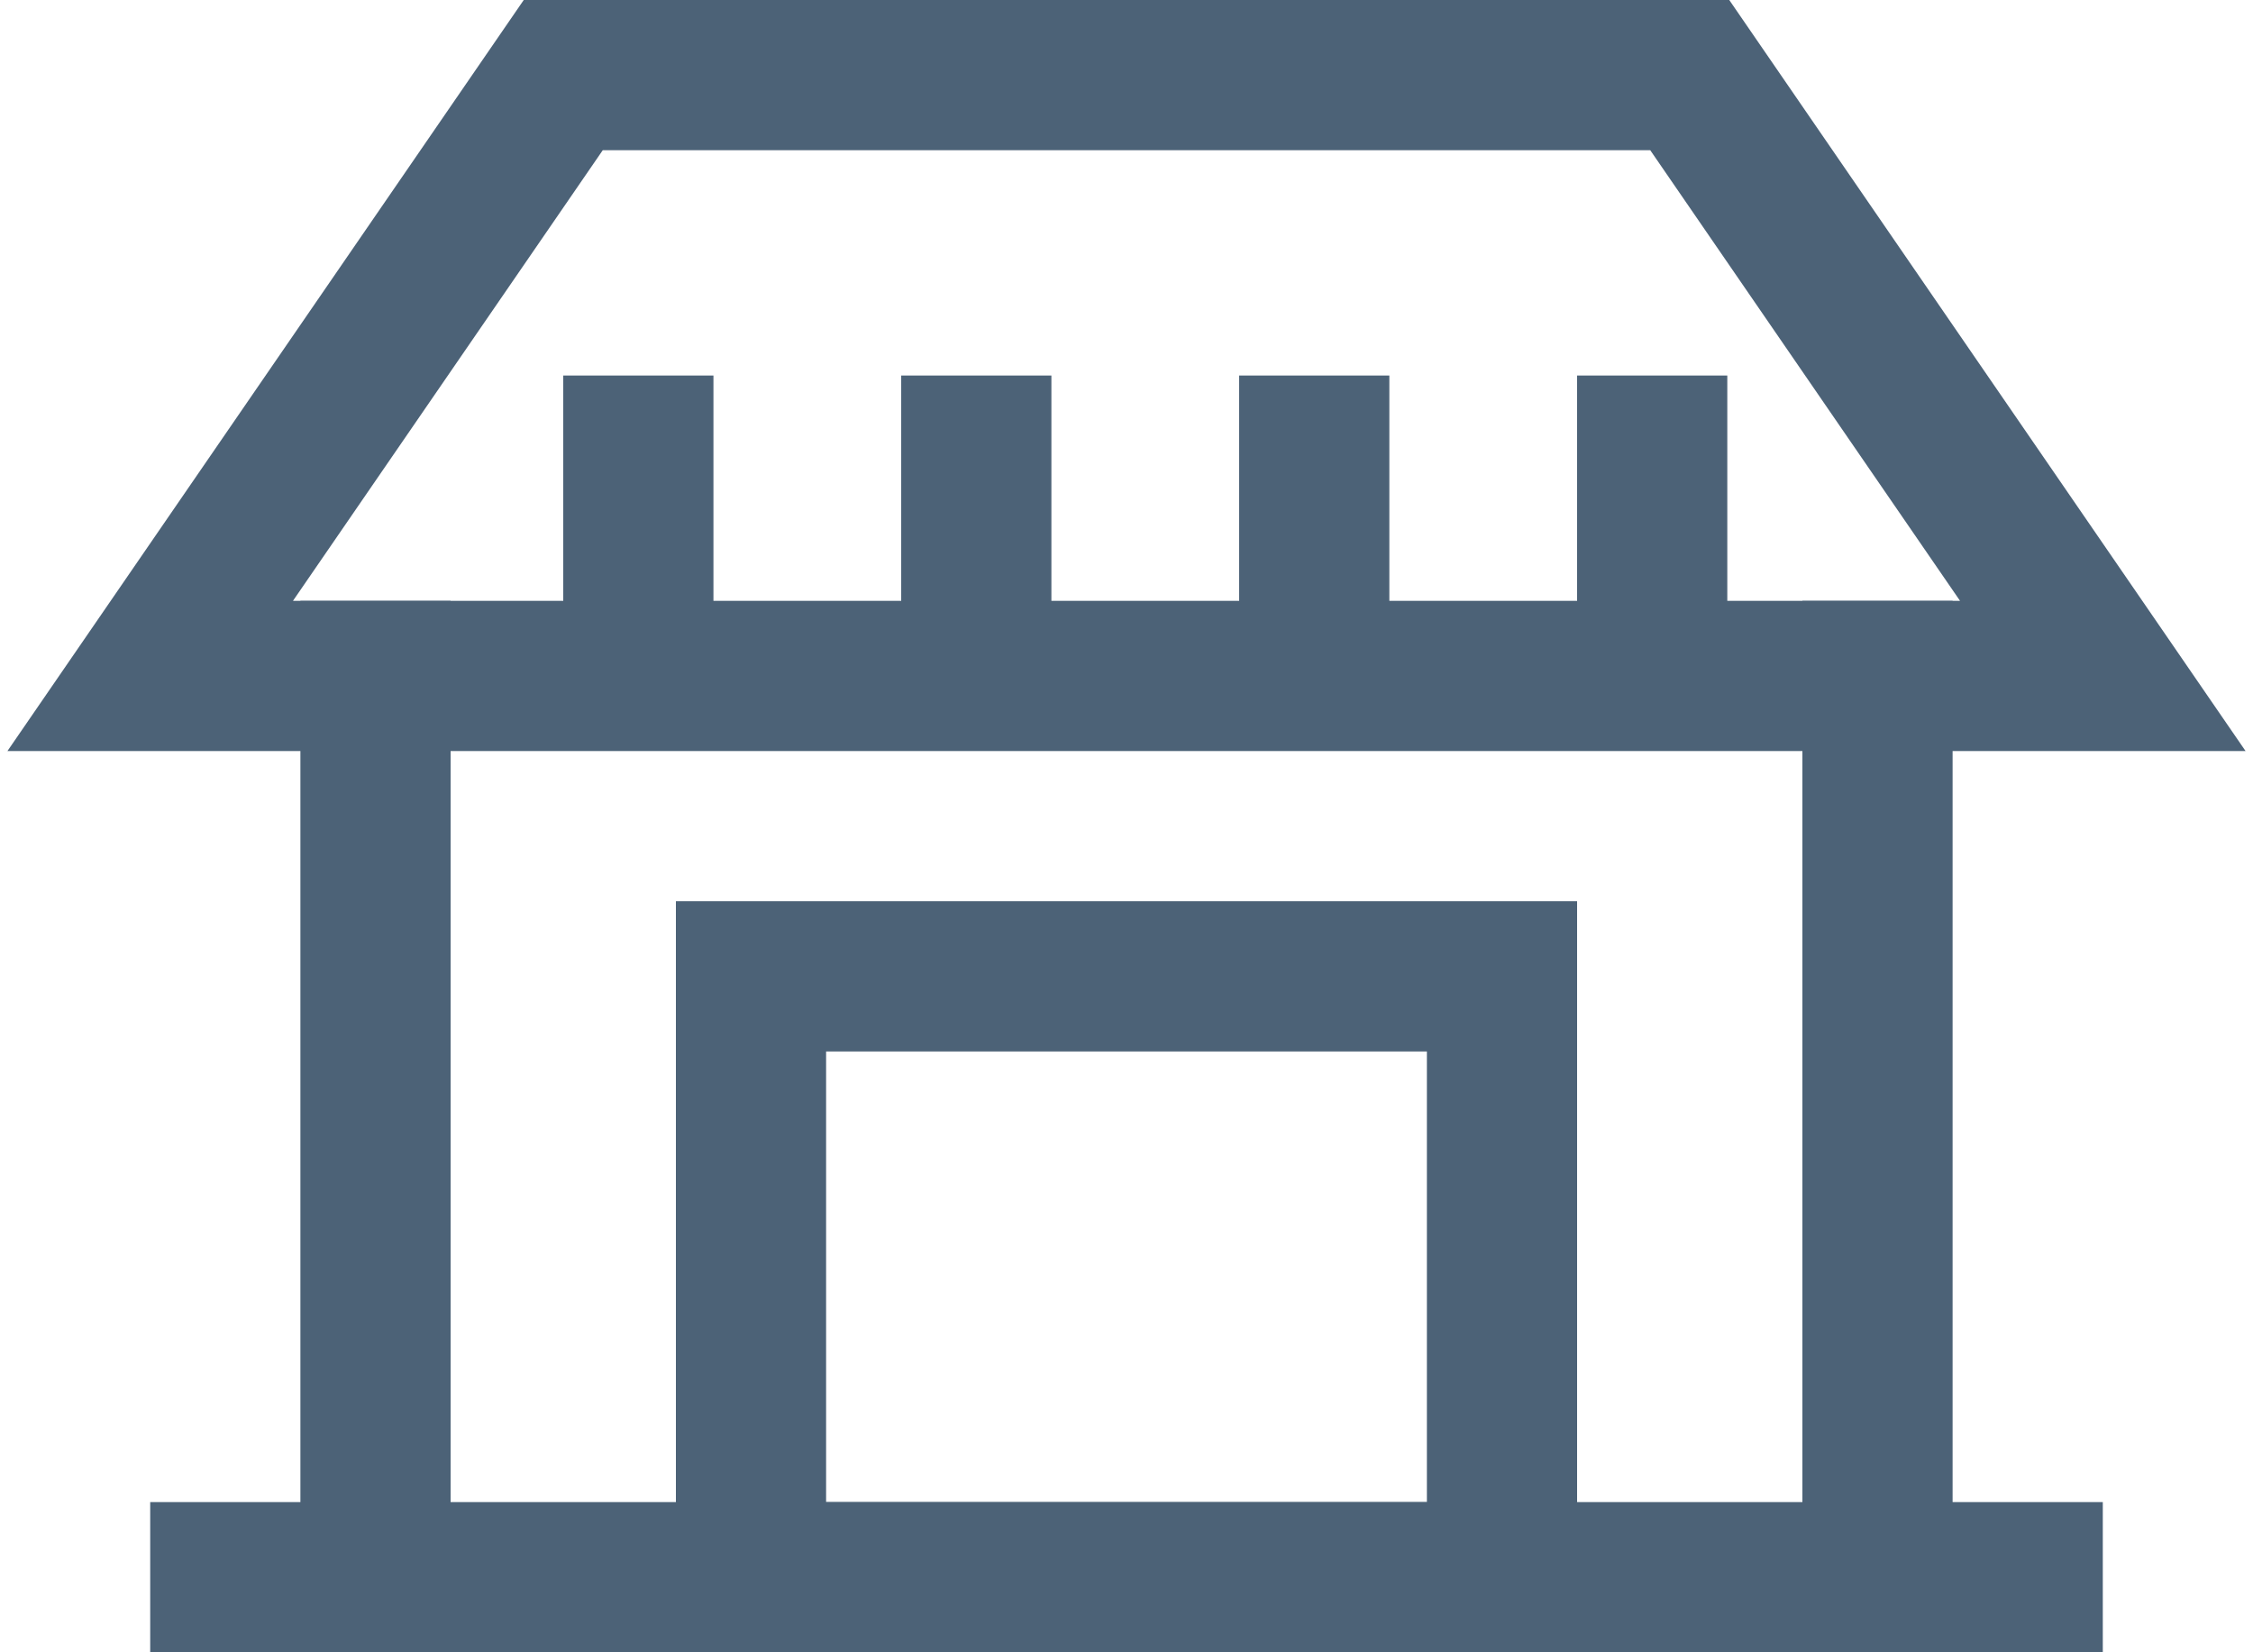
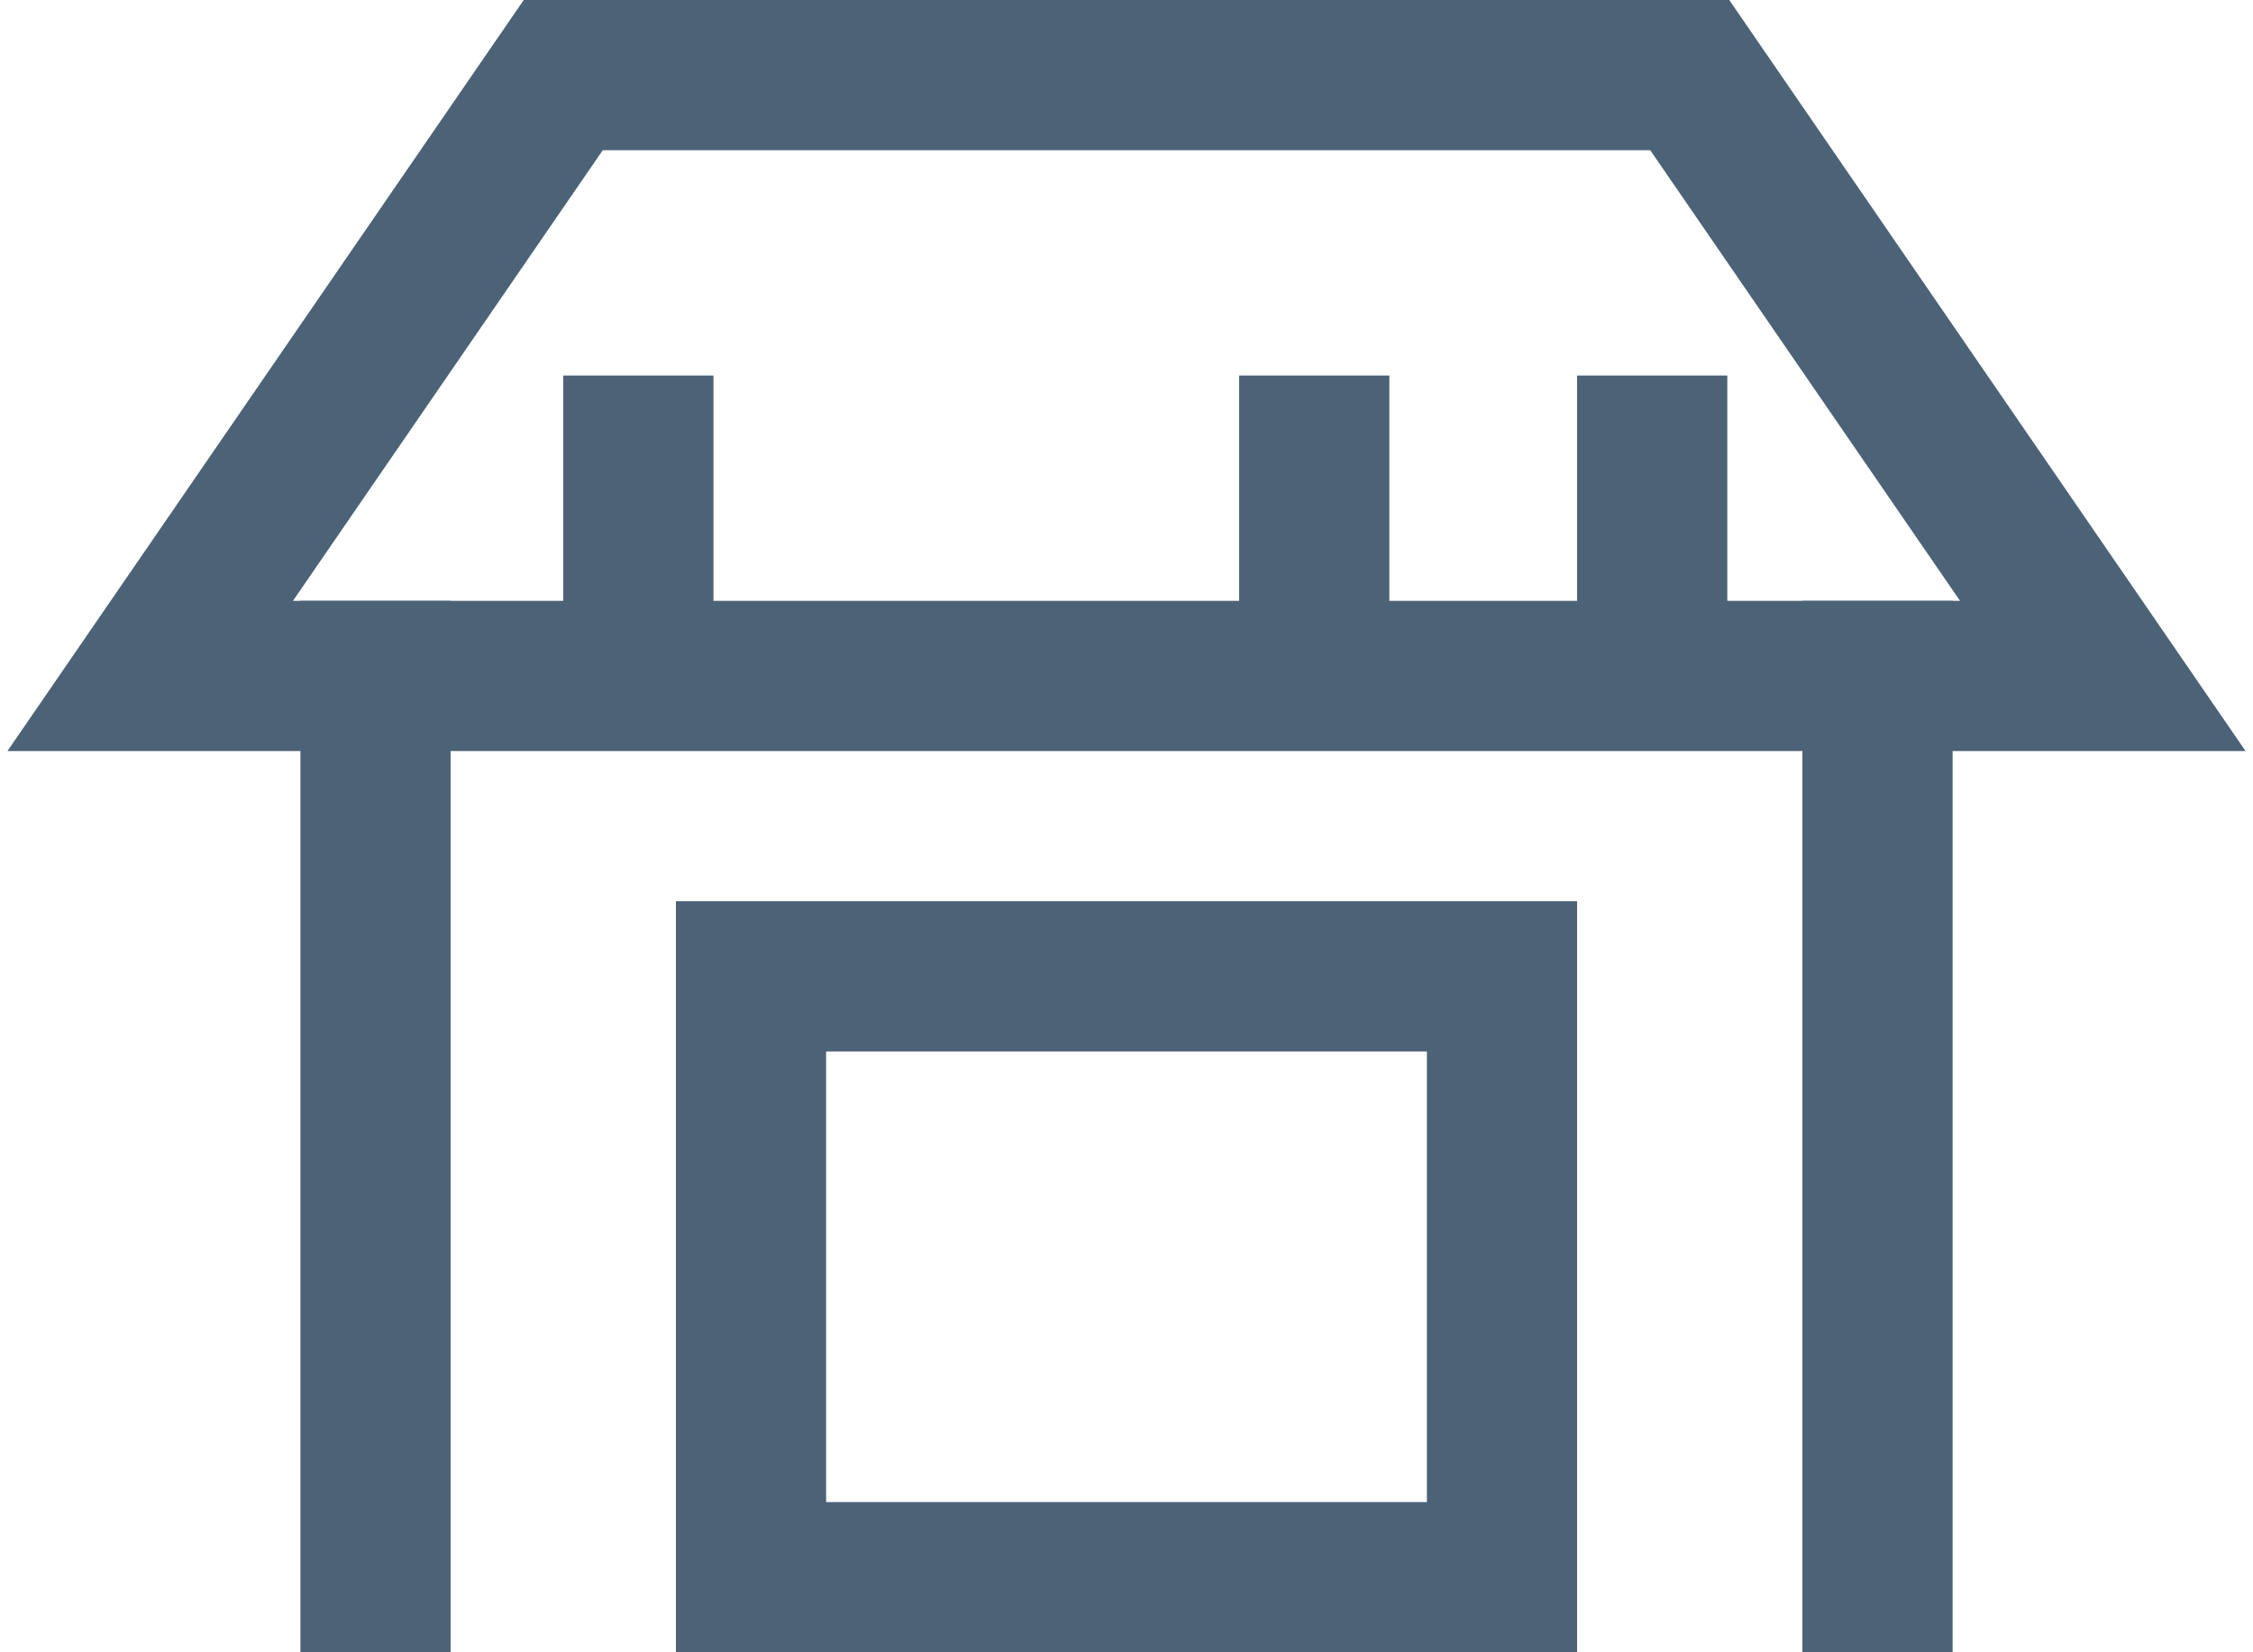
<svg xmlns="http://www.w3.org/2000/svg" width="30" height="22" viewBox="0 0 30 22" fill="none">
  <path d="M5 8V22" stroke="#4C6277" stroke-width="2" />
  <path d="M25 8V22" stroke="#4C6277" stroke-width="2" />
  <path d="M28 9L2 9L7.5 1L22.5 1L28 9Z" stroke="#4C6277" stroke-width="2" />
-   <path d="M2 21L28 21" stroke="#4C6277" stroke-width="2" />
  <path d="M8.5 5V8.5" stroke="#4C6277" stroke-width="2" />
-   <path d="M13 5V8.5" stroke="#4C6277" stroke-width="2" />
  <path d="M17.5 5V8.5" stroke="#4C6277" stroke-width="2" />
  <path d="M22 5V8.5" stroke="#4C6277" stroke-width="2" />
  <rect x="10" y="13" width="10" height="8" stroke="#4C6277" stroke-width="2" />
</svg>